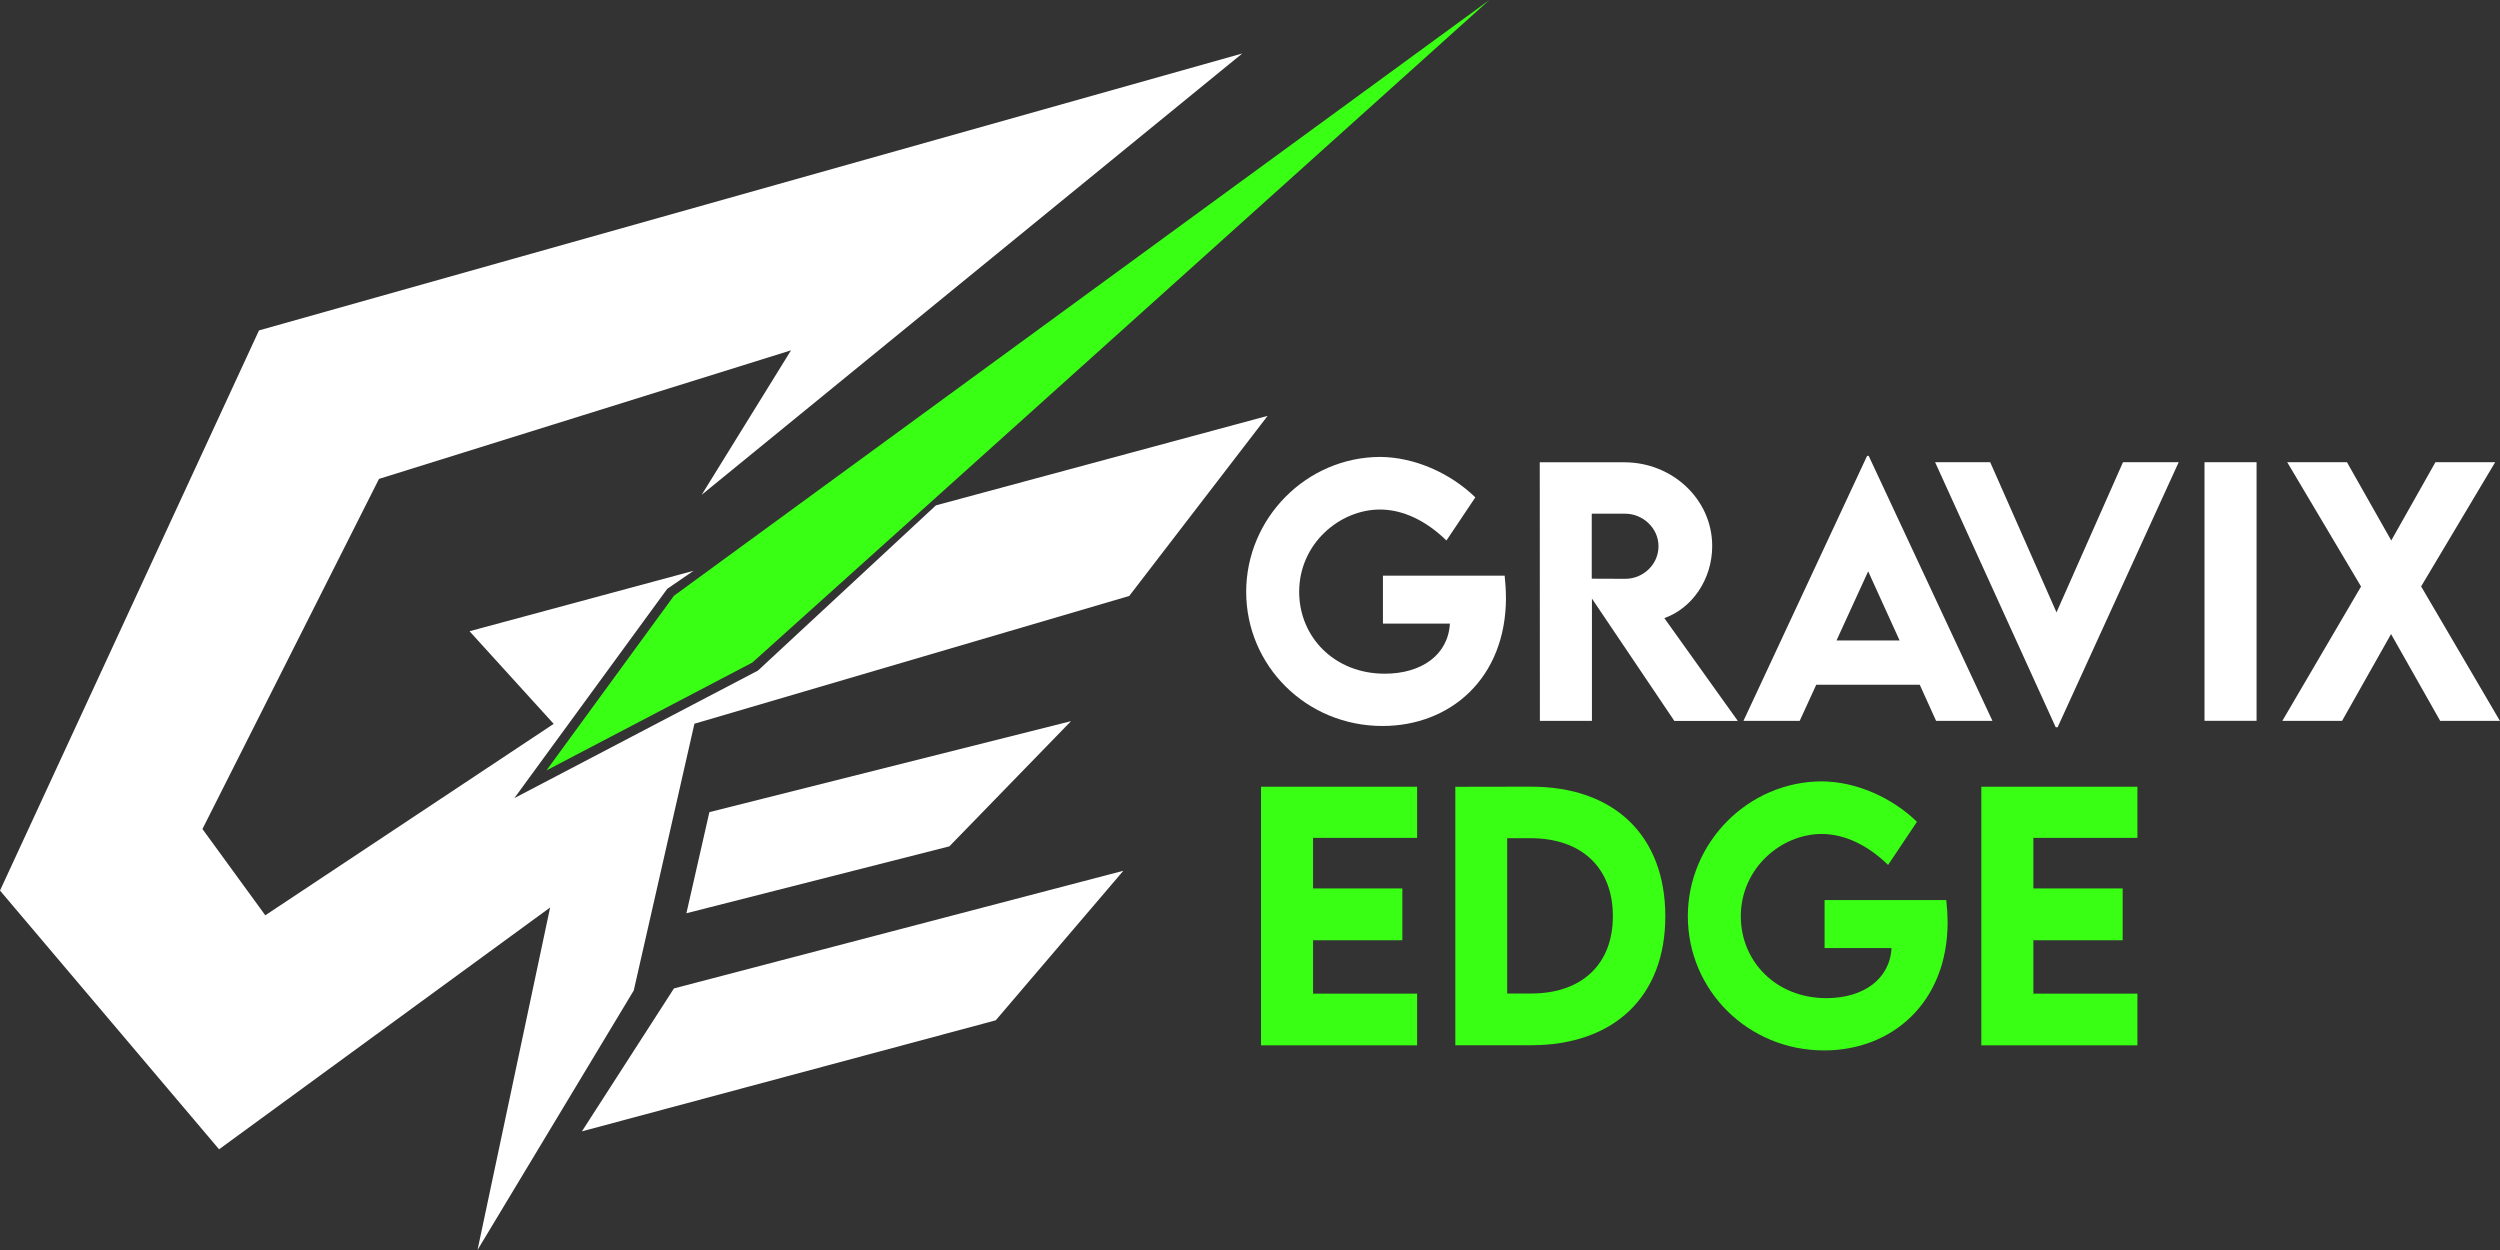
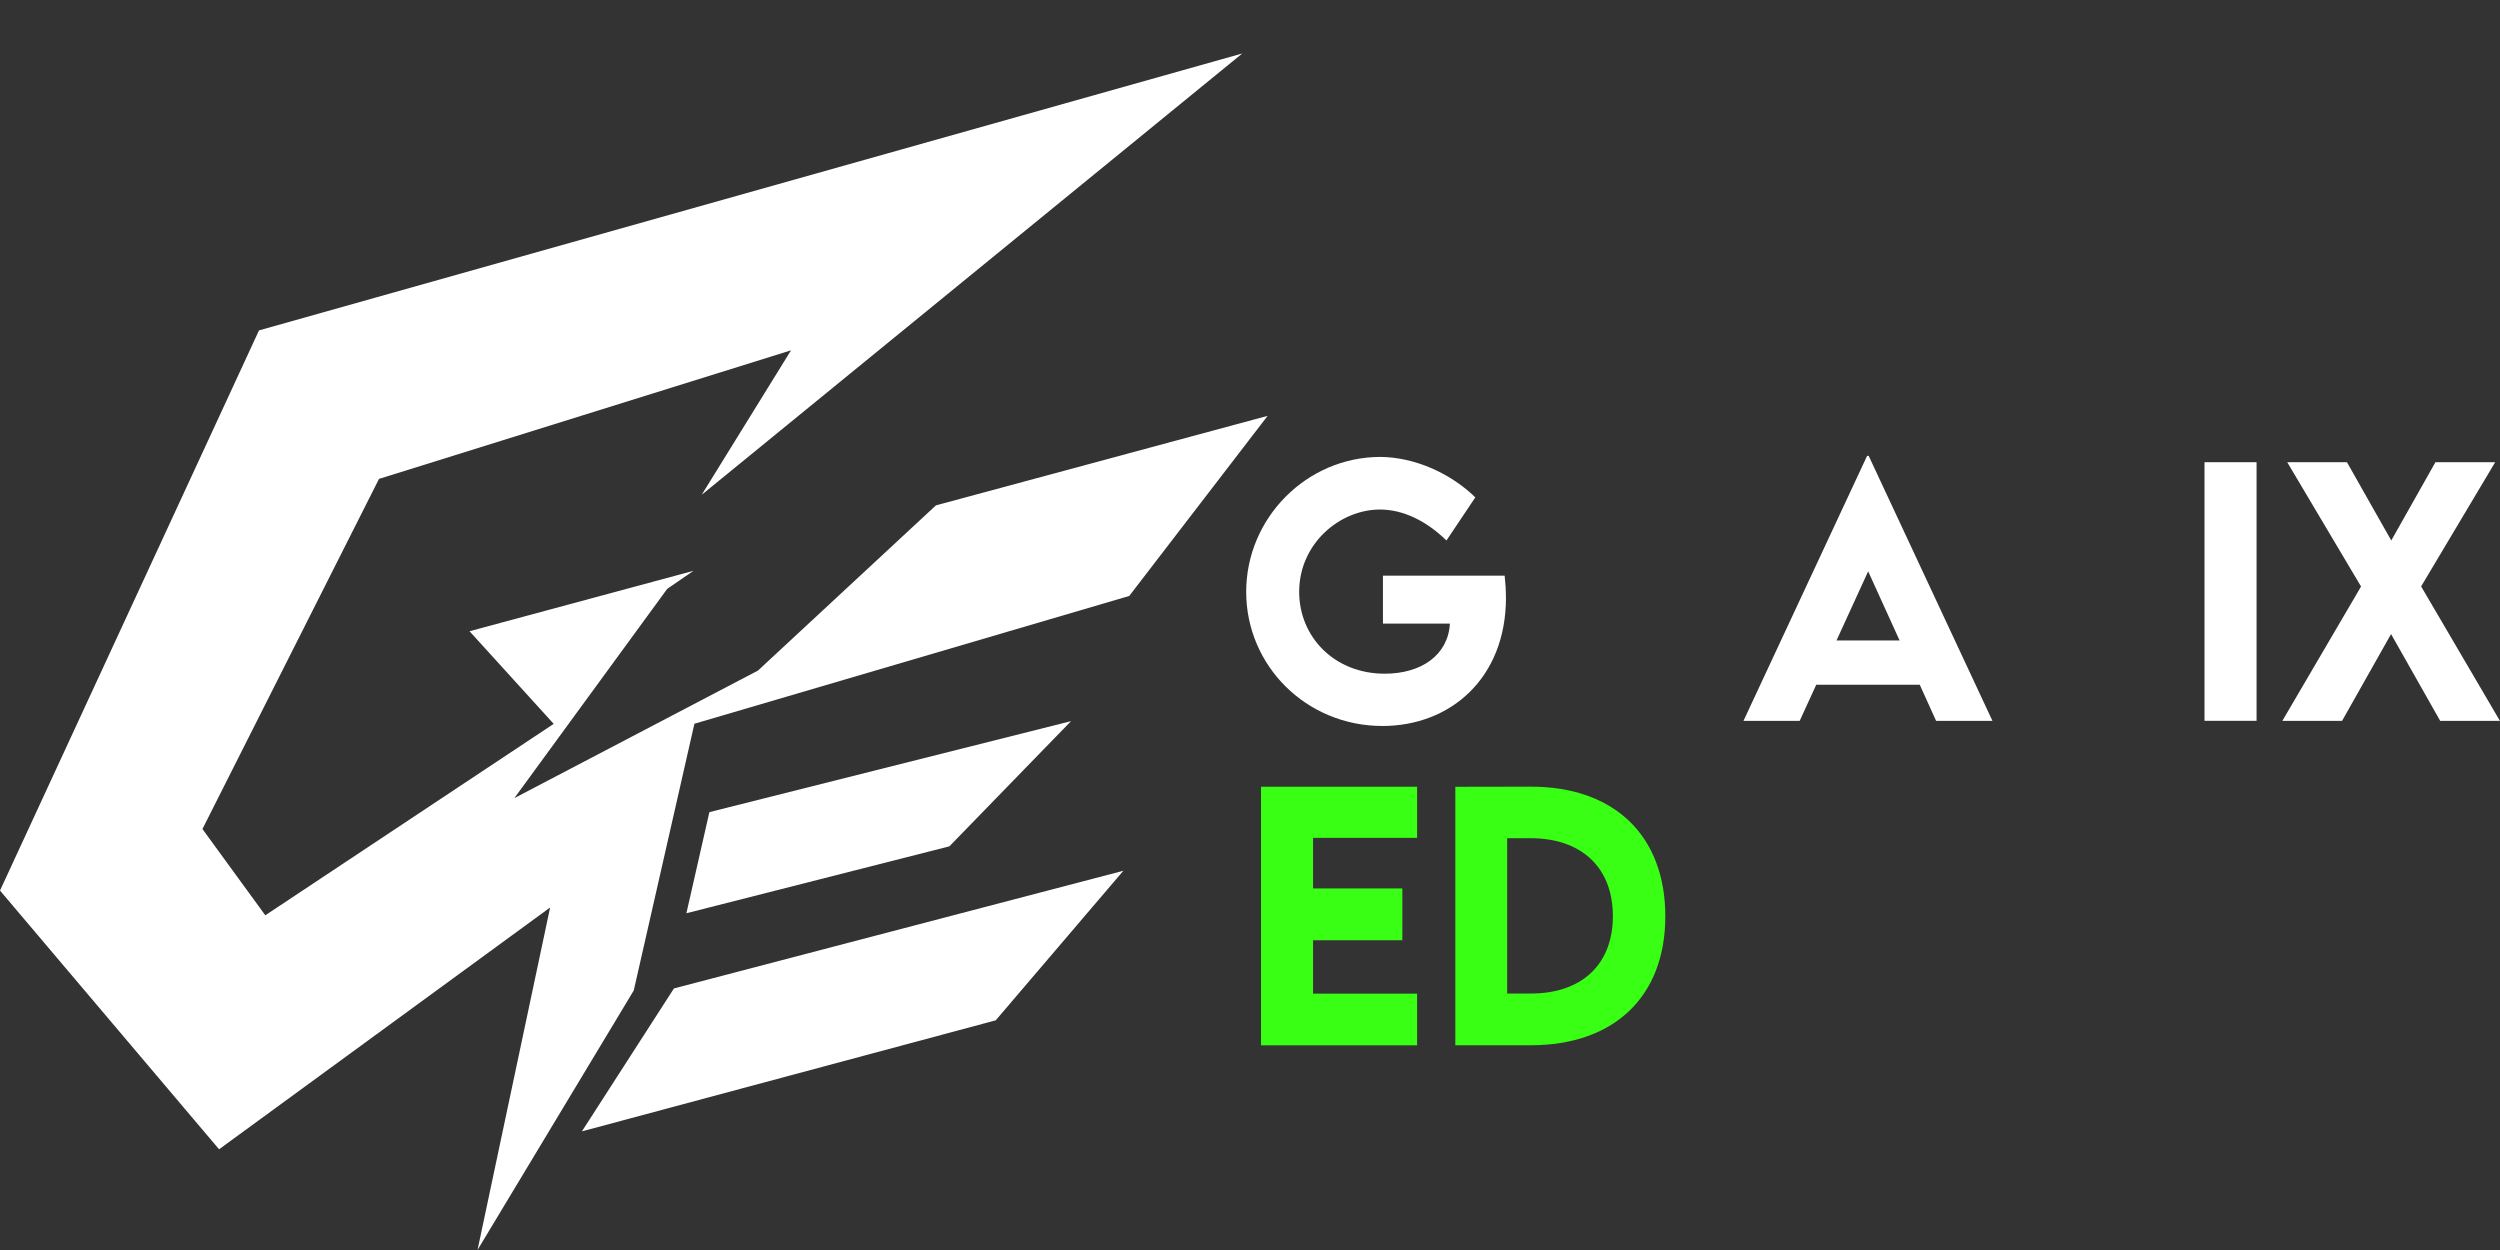
<svg xmlns="http://www.w3.org/2000/svg" width="362" height="181" viewBox="0 0 362 181" fill="none">
  <rect x="0" y="0" width="362" height="181" fill="#333333" stroke="none" />
  <g clip-path="url(#clip0_87_286)">
    <path d="M218.066 86.514C218.066 98.271 209.954 105.122 200.183 105.122C189.136 105.122 180.448 96.383 180.448 85.699C180.448 75.016 189.194 66.162 199.905 66.162C204.766 66.21 209.944 68.443 213.627 72.017L209.446 78.264C206.521 75.409 203.165 73.78 199.818 73.78C194.007 73.78 188.12 78.705 188.12 85.699C188.12 92.205 193.192 97.552 200.509 97.552C205.86 97.552 209.695 94.812 209.944 90.299H200.25V83.352H217.875C217.99 84.444 218.057 85.489 218.057 86.514H218.066Z" fill="white" />
-     <path d="M242.442 104.384L230.513 86.677V104.384H222.976L222.957 66.939H235.183C242.183 66.939 247.927 72.323 247.927 79.069C247.927 83.879 245.022 88.085 240.994 89.504L251.638 104.394H242.433L242.442 104.384ZM230.485 83.793L235.317 83.812C237.878 83.831 240.15 81.771 240.15 79.098C240.15 76.424 237.849 74.383 235.317 74.383H230.485V83.793Z" fill="white" />
    <path d="M277.989 99.152H262.992L260.594 104.384H252.453L270.356 66.009H270.586L288.508 104.384H280.348L277.979 99.152H277.989ZM275.064 92.742L270.51 82.729L265.926 92.742H275.064Z" fill="white" />
-     <path d="M315.473 66.929L297.944 105.304H297.666L280.204 66.929H288.182L297.781 88.67L307.409 66.929H315.473Z" fill="white" />
    <path d="M319.213 66.928H326.75V104.373H319.213V66.928Z" fill="white" />
    <path d="M341.882 84.932L331.19 66.928H339.839L346.255 78.263L352.651 66.928H361.3L350.579 84.913L361.99 104.383H353.341L346.226 91.812L339.13 104.383H330.48L341.872 84.942L341.882 84.932Z" fill="white" />
    <path d="M190.133 121.325V128.645H203.059V136.148H190.133V143.88H205.197V151.364H182.596V113.918H205.197V121.325H190.133Z" fill="#39FF14" />
    <path d="M241.138 132.679C241.138 144.292 233.744 151.354 221.633 151.354H210.73V113.927L221.633 113.908C233.744 113.889 241.138 120.999 241.138 132.679ZM233.543 132.66C233.543 125.646 229.036 121.372 221.614 121.372H218.239V143.861H221.681C229.055 143.861 233.543 139.635 233.543 132.66Z" fill="#39FF14" />
-     <path d="M282.017 133.493C282.017 145.25 273.904 152.101 264.133 152.101C253.086 152.101 244.398 143.363 244.398 132.679C244.398 121.995 253.144 113.142 263.855 113.142C268.717 113.19 273.895 115.422 277.577 118.996L273.396 125.243C270.471 122.388 267.115 120.759 263.769 120.759C257.958 120.759 252.07 125.684 252.07 132.679C252.07 139.185 257.142 144.532 264.459 144.532C269.81 144.532 273.645 141.791 273.895 137.278H264.2V130.331H281.825C281.94 131.424 282.007 132.468 282.007 133.493H282.017Z" fill="#39FF14" />
-     <path d="M294.434 121.325V128.645H307.36V136.148H294.434V143.88H309.498V151.364H286.896V113.918H309.498V121.325H294.434Z" fill="#39FF14" />
    <path d="M183.556 60.212L163.514 86.294L100.552 104.796L91.768 143.42L69.147 180.991L79.657 131.405L31.721 166.417L0 128.952L37.503 47.842L179.883 7.742L101.607 71.643L114.542 50.726L54.879 69.344L29.314 120.041L38.414 132.535L80.175 104.815L67.987 91.401L100.418 82.653L96.707 85.201L96.611 85.268L74.479 115.566L109.748 97.102L135.523 73.176L183.565 60.212H183.556ZM97.589 143.123L84.26 163.82L144.182 147.742L162.661 126.087L97.589 143.123ZM137.47 122.551L155.085 104.422L102.719 117.597L99.391 132.238L137.47 122.551Z" fill="white" />
-     <path d="M215.66 0L97.589 86.265L79.13 111.551L108.933 95.942L215.66 0Z" fill="#39FF14" />
  </g>
  <defs>
    <clipPath id="clip0_87_286">
      <rect width="362" height="181" fill="white" />
    </clipPath>
  </defs>
</svg>